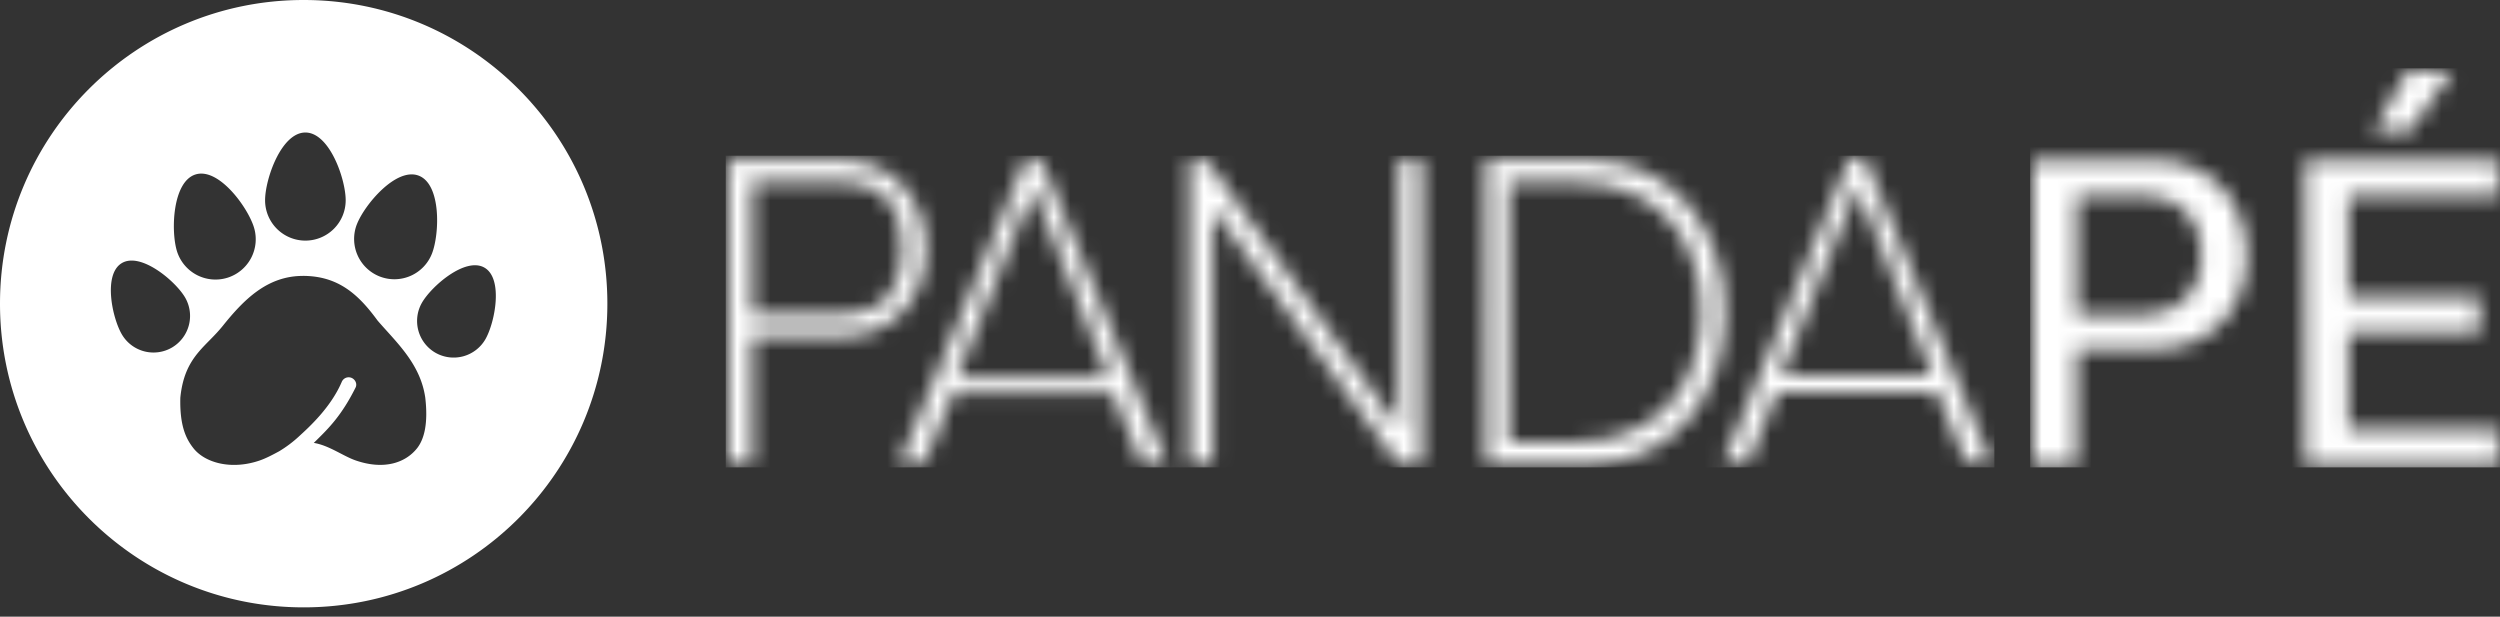
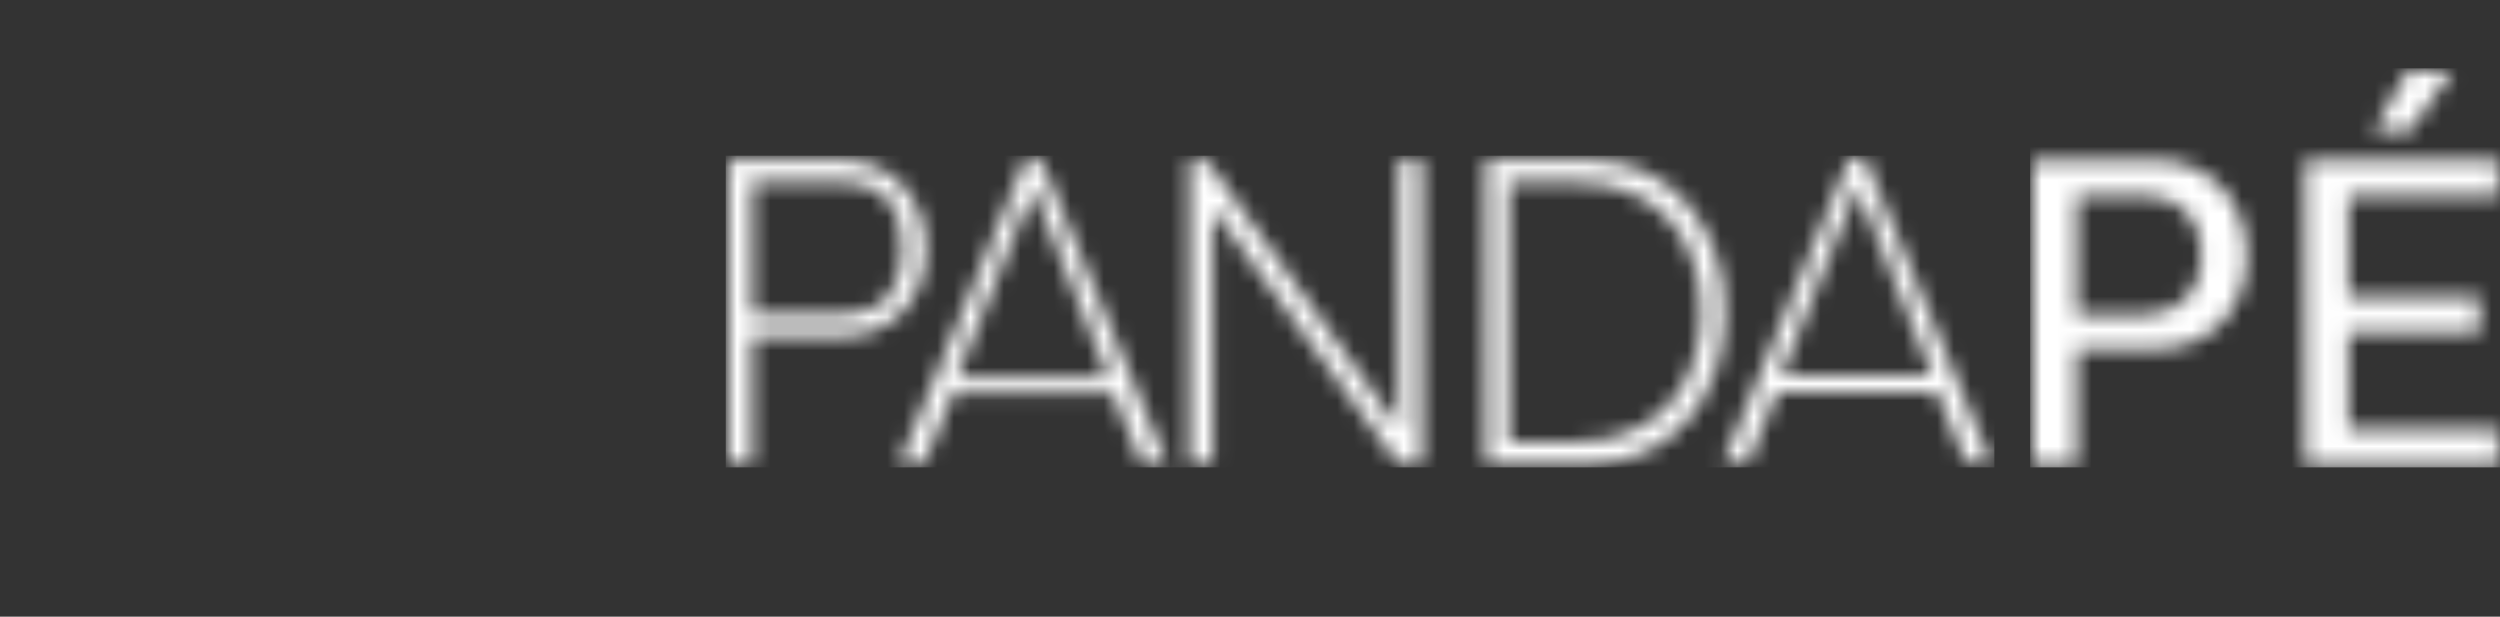
<svg xmlns="http://www.w3.org/2000/svg" xmlns:xlink="http://www.w3.org/1999/xlink" width="150" height="37">
  <rect width="100%" height="100%" fill="#333333" stroke="none" />
  <defs>
    <path d="M51.611.076c4.99 0 8.158 4.094 8.158 9.126 0 5.059-3.168 9.127-8.158 9.127h-6.21V.076h6.21zm-44.845 0c3.187 0 5.068 2.504 5.068 5.345 0 2.869-1.907 5.242-5.068 5.242H1.404v7.666H0V.076h6.766zm11.964 0l7.576 18.253h-1.508l-1.75-4.25h-9.601l-1.751 4.25h-1.482L17.79.076h.94 0zm9.936 0l11.518 16.06V.076h1.403v18.253h-1.403L29.041 2.992v15.337h-1.404V.076h1.028.001zM68.172 0l7.576 18.253H74.24l-1.75-4.25h-9.601l-1.751 4.25h-1.482L67.232 0h.94zM50.861 1.425h-4.056V16.98h4.056c4.598 0 7.478-3.058 7.478-7.778 0-4.693-2.881-7.777-7.478-7.777zm-32.601.374l-4.579 11.305h9.105L18.26 1.799h0zm49.442-.076l-4.579 11.305h9.105L67.702 1.723zM6.766 1.425H1.404v7.889h5.362c2.743 0 3.638-1.676 3.638-3.893s-.869-3.996-3.638-3.996z" id="A" />
    <path d="M7.314 5.319c3.501 0 5.512 2.66 5.512 5.737s-2.037 5.606-5.512 5.606H2.612v6.91H0V5.319h7.314zm20.611 0v2.138h-9.012v6.101h7.863v2.138h-7.863v5.737h9.012v2.138H16.3V5.319h11.625zM6.766 7.458H2.612v7.119h4.153c2.09 0 3.344-1.46 3.344-3.547 0-2.112-1.28-3.572-3.344-3.572h.001zM25.13 0l-2.56 3.624h-2.168L22.439 0h2.691z" id="B" />
  </defs>
  <g fill="none" fill-rule="evenodd">
    <g transform="translate(43.731 9.528)">
      <mask id="C" fill="#fff">
        <use xlink:href="#A" />
      </mask>
      <path fill="#fff" fill-rule="nonzero" mask="url(#C)" d="M-.187-.187h76.12v18.702H-.187z" />
    </g>
    <g transform="translate(121.995 4.285)">
      <mask id="D" fill="#fff">
        <use xlink:href="#B" />
      </mask>
      <path fill="#fff" fill-rule="nonzero" mask="url(#D)" d="M-.187-.187h28.298v23.945H-.187z" />
    </g>
-     <path d="M18.221 0c10.063 0 18.221 8.158 18.221 18.221s-8.158 18.221-18.221 18.221S0 28.285 0 18.221 8.158 0 18.221 0zm-.052 16.555c-2.152 0-3.562 1.453-4.805 3.001-.235.292-.48.547-.723.794l-.091.092c-.8.814-1.548 1.589-1.73 3.417-.043 1.699.346 2.478.789 3.038.698.88 2.29 1.318 3.987.727.363-.126.754-.332 1.15-.546a7.2 7.2 0 0 0 1.207-.908c.602-.55 1.898-1.729 2.551-3.254a.45.45 0 0 1 .584-.246c.229.094.357.362.246.584-.839 1.677-1.606 2.433-2.367 3.182l-.093.092-.047.046c.914.148 1.751.786 2.506 1.049 1.697.59 2.993.152 3.691-.728.443-.56.669-1.517.492-3.038-.293-2.036-1.737-3.32-2.858-4.619-1.144-1.564-2.351-2.685-4.491-2.685l.002.002zm7.149 1.607a2.2 2.2 0 0 0 .804 3 2.2 2.2 0 0 0 3-.804c.575-.996 1.089-3.639-.054-4.299s-3.176 1.108-3.75 2.102v.001zM7.305 15.789c-1.132.68-.57 3.315.021 4.299a2.2 2.2 0 0 0 3.014.751 2.2 2.2 0 0 0 .751-3.014c-.593-.986-2.655-2.716-3.786-2.036h0zm4.433-5.323c-1.39.425-1.492 3.389-1.123 4.597a2.42 2.42 0 0 0 3.019 1.605 2.42 2.42 0 0 0 1.605-3.019c-.37-1.211-2.112-3.608-3.501-3.183h0zm9.669 3.005a2.42 2.42 0 0 0 1.391 3.124 2.42 2.42 0 0 0 3.124-1.391c.454-1.182.557-4.143-.799-4.664s-3.262 1.752-3.715 2.931h-.001zm-3.084-5.52c-1.453 0-2.418 2.805-2.418 4.068a2.42 2.42 0 0 0 2.418 2.418 2.42 2.42 0 0 0 2.418-2.418c0-1.266-.965-4.068-2.418-4.068h0z" fill="#fff" fill-rule="nonzero" />
  </g>
</svg>